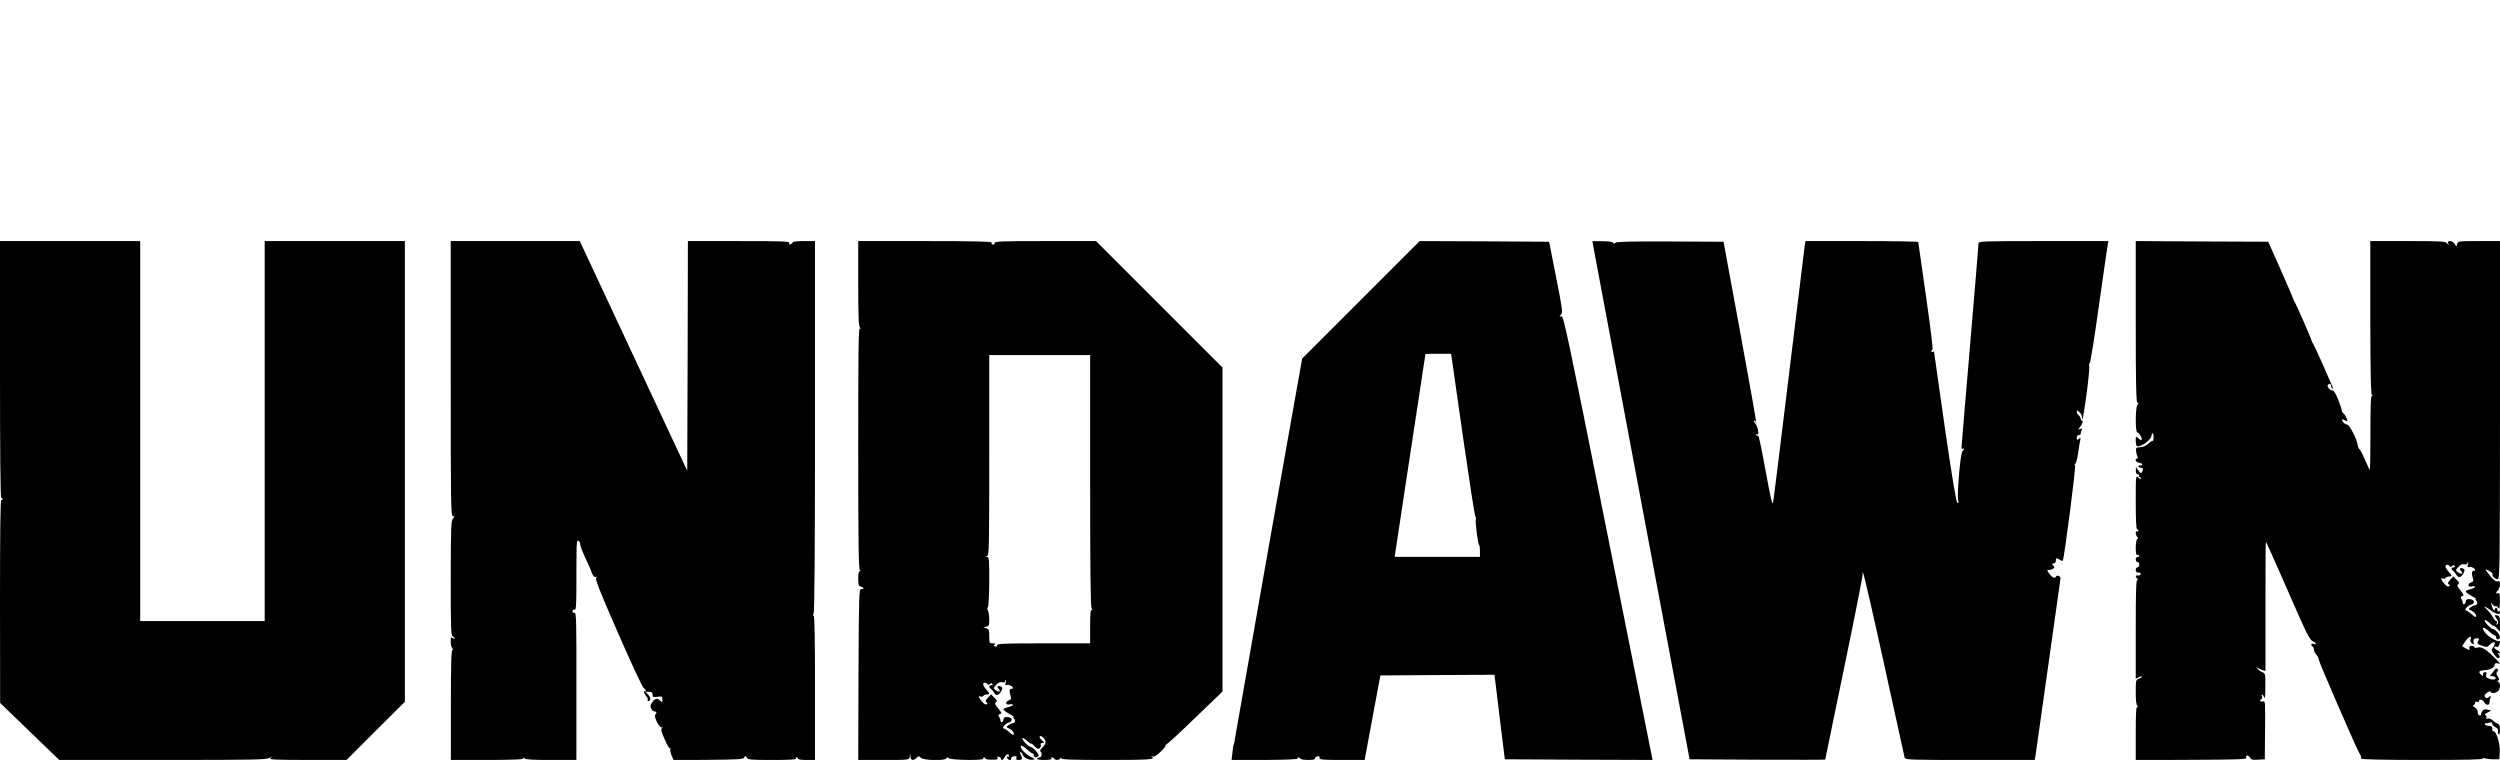
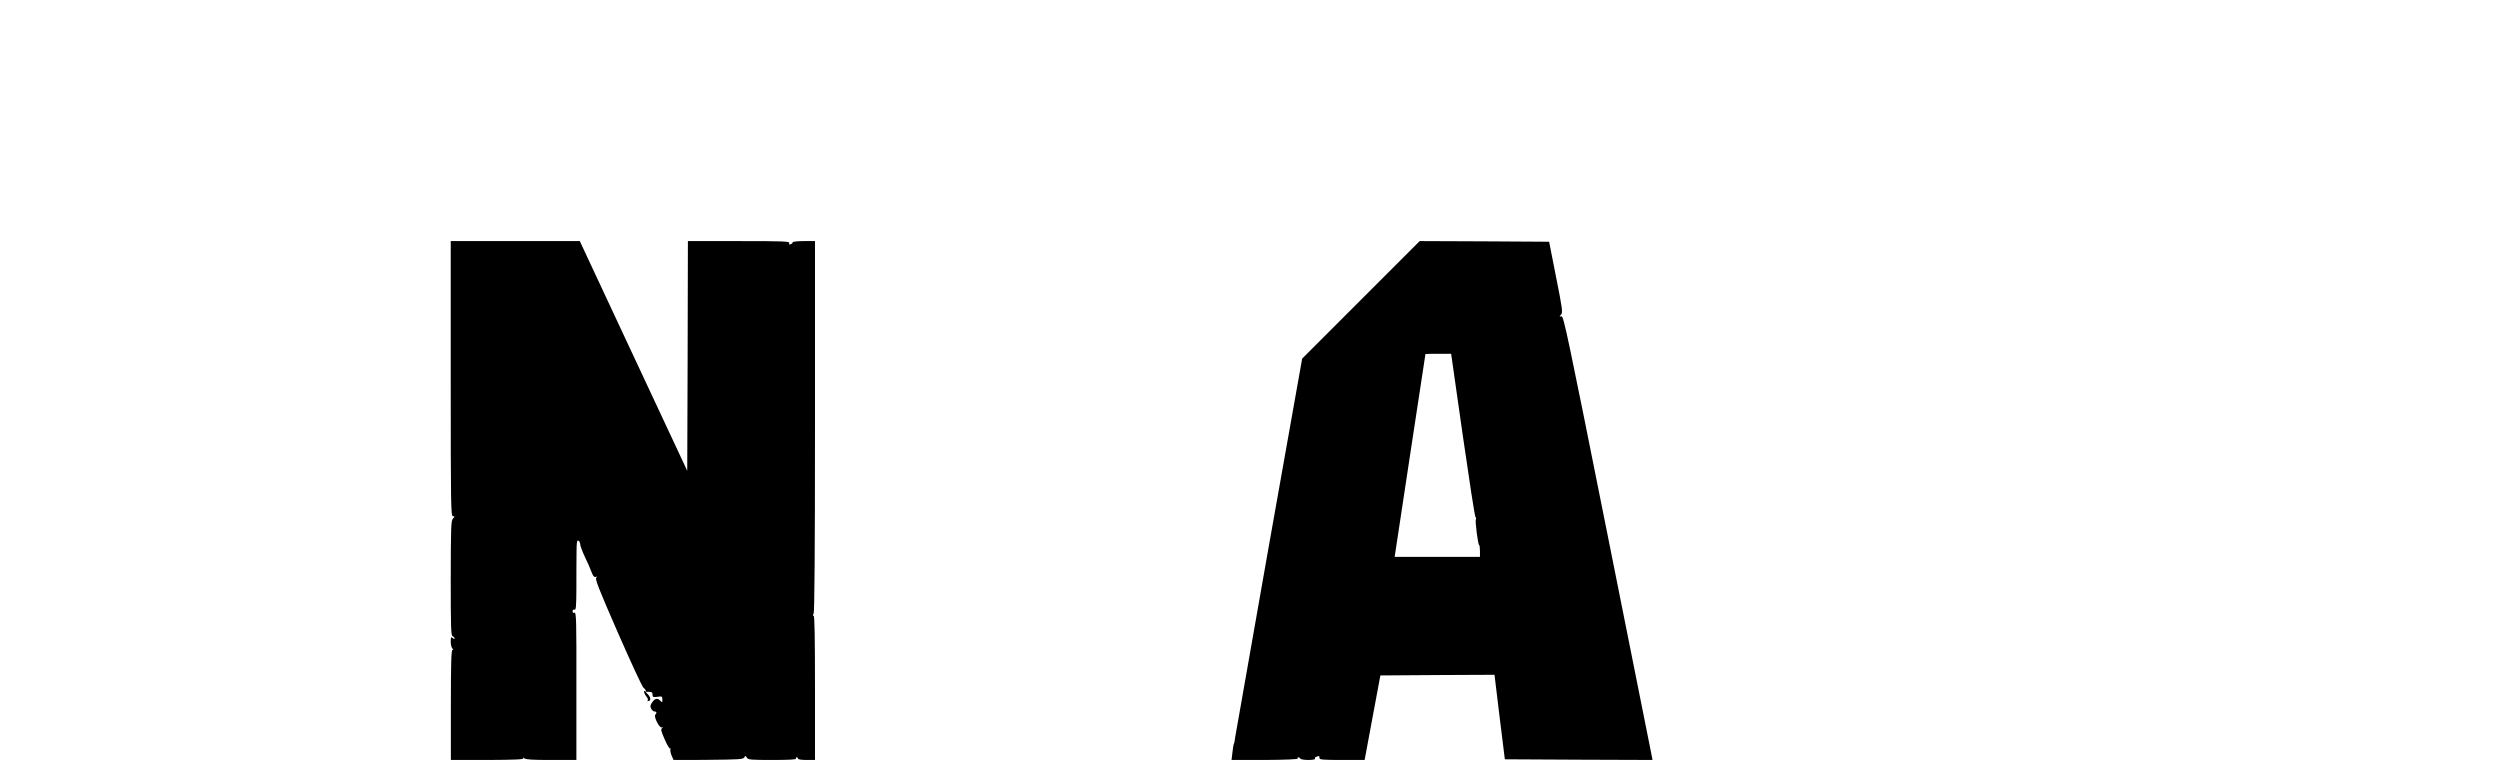
<svg xmlns="http://www.w3.org/2000/svg" version="1.0" width="1908pt" height="580pt" viewBox="0 0 1908 580" preserveAspectRatio="xMidYMid meet">
  <g transform="translate(0,580) scale(0.1,-0.1)" fill="#000000" stroke="none">
-     <path d="M0 2980 c0 -647 3 -980 10 -980 6 0 10 -5 10 -11 0 -5 -5 -7 -10 -4 -7 4 -10 -251 -10 -772 l1 -778 225 -217 226 -218 789 0 c707 0 793 2 817 16 23 14 24 14 8 0 -17 -14 7 -15 280 -16 l299 0 222 222 223 222 0 1758 0 1758 -535 0 -535 0 0 -1172 c0 -645 0 -1298 0 -1450 l0 -278 -475 0 -475 0 0 323 c0 177 0 829 0 1450 l0 1127 -535 0 -535 0 0 -980z" />
    <path d="M3440 2910 c0 -970 1 -1050 17 -1050 15 0 15 -1 0 -18 -15 -16 -16 -66 -17 -455 0 -381 2 -438 15 -443 8 -4 15 -11 15 -16 0 -6 -6 -5 -15 2 -13 11 -15 7 -15 -27 0 -21 5 -44 12 -51 9 -9 9 -12 1 -12 -9 0 -12 -113 -12 -420 l0 -420 280 0 c214 1 278 4 273 13 -5 9 -3 8 7 0 9 -10 65 -13 206 -13 l192 0 0 565 c1 494 -1 563 -14 559 -10 -4 -15 0 -15 11 0 11 5 15 14 12 12 -5 14 22 15 156 0 89 0 210 1 269 0 87 3 106 14 102 7 -3 14 -15 14 -27 0 -12 17 -58 38 -102 21 -44 38 -82 38 -85 1 -3 7 -19 15 -37 9 -22 18 -30 29 -26 14 4 14 3 3 -5 -12 -8 17 -83 164 -419 98 -224 186 -414 196 -422 19 -14 27 -37 9 -26 -13 8 -1 -25 17 -46 7 -9 10 -19 6 -22 -3 -4 -1 -7 5 -7 20 0 20 25 -1 48 l-20 22 26 0 c21 0 27 -5 27 -21 0 -19 4 -21 38 -17 34 5 37 3 37 -18 0 -28 1 -28 -20 -8 -19 19 -39 13 -60 -20 -13 -19 -14 -29 -5 -45 6 -12 17 -21 25 -21 17 0 19 -11 6 -25 -13 -15 31 -102 49 -97 12 3 12 2 2 -6 -10 -7 -6 -25 21 -85 18 -43 37 -74 42 -70 4 5 5 3 2 -3 -4 -7 0 -28 8 -49 l16 -36 265 2 c231 2 266 4 274 18 9 15 11 14 20 -2 10 -15 30 -17 196 -17 121 0 183 3 179 10 -3 5 -1 10 4 10 6 0 11 -4 11 -10 0 -6 28 -10 65 -10 l65 0 0 550 c0 372 -3 550 -10 550 -7 0 -7 6 0 19 6 13 10 482 10 1430 l0 1411 -85 0 c-47 0 -85 -4 -85 -9 0 -5 -7 -12 -16 -15 -12 -4 -15 -2 -10 9 5 13 -41 15 -384 15 l-390 0 -2 -877 -3 -876 -410 876 -410 877 -492 0 -493 0 0 -1050z" />
-     <path d="M6550 3637 c0 -245 3 -326 13 -336 10 -11 9 -13 -1 -7 -10 6 -12 -179 -12 -918 0 -720 3 -926 13 -929 9 -4 9 -6 0 -6 -9 -1 -13 -19 -13 -57 0 -47 3 -57 20 -61 25 -7 27 -21 3 -19 -17 1 -18 -37 -21 -651 l-2 -653 194 0 c194 0 195 0 199 23 l4 22 2 -22 c1 -27 23 -30 46 -7 15 15 17 15 34 0 22 -20 187 -24 194 -3 3 9 7 9 18 0 18 -15 273 -18 264 -3 -3 6 -1 10 4 10 6 0 11 -4 11 -9 0 -5 22 -9 49 -9 40 -1 49 2 44 14 -4 10 0 12 11 8 9 -3 16 -10 16 -15 0 -18 17 -9 30 16 12 23 30 25 30 4 0 -6 -4 -7 -10 -4 -6 3 -7 -1 -4 -9 7 -19 35 -22 31 -4 -1 7 9 14 22 16 18 3 22 0 18 -12 -5 -12 0 -16 18 -16 27 0 31 11 15 41 -7 12 -7 19 -1 19 5 0 12 -8 15 -18 8 -24 47 -45 77 -40 22 3 21 4 -13 21 -35 17 -78 60 -78 78 0 16 15 9 48 -21 18 -16 37 -30 43 -30 5 0 9 -7 9 -15 0 -17 26 -20 36 -4 7 12 -43 69 -61 69 -16 0 -70 58 -62 67 4 3 21 -6 37 -22 17 -16 30 -25 30 -20 0 4 11 -4 25 -19 20 -22 29 -25 40 -16 7 6 11 18 8 26 -3 9 2 14 13 14 17 1 16 3 -4 20 -13 11 -21 24 -17 29 9 15 45 -20 45 -43 0 -10 -11 -29 -25 -42 -14 -13 -21 -26 -15 -29 15 -9 12 -45 -4 -45 -8 0 -18 -4 -21 -10 -4 -6 17 -10 55 -10 38 0 59 4 55 10 -3 6 -2 10 4 10 5 0 13 -4 16 -10 9 -14 42 -12 48 3 4 9 6 9 6 0 1 -10 78 -13 351 -13 320 0 379 4 338 24 -7 4 -3 4 9 2 15 -2 34 9 64 40 24 24 39 44 34 45 -6 0 -3 3 6 7 10 4 110 96 223 206 l206 198 0 1237 0 1236 -483 483 -482 482 -388 0 c-346 0 -387 -2 -387 -16 0 -9 -6 -14 -12 -11 -7 2 -12 10 -11 16 2 8 -134 11 -507 11 l-510 0 0 -323z m1770 -1503 c0 -675 3 -961 11 -976 8 -15 8 -19 0 -14 -8 5 -11 -31 -11 -123 l0 -131 -355 0 c-306 0 -355 -2 -355 -15 0 -9 -6 -12 -16 -8 -13 5 -13 7 -2 14 9 6 4 9 -14 9 -27 0 -28 2 -28 54 0 47 -3 55 -22 61 l-23 8 23 4 c19 4 22 11 22 54 0 28 -5 59 -10 69 -6 12 -6 21 -1 25 6 3 10 89 11 195 0 175 -1 190 -17 191 -17 1 -17 2 0 6 16 4 17 49 17 769 l0 764 385 0 385 0 0 -956z m-645 -1545 c-5 -16 -3 -20 6 -17 17 6 49 -9 49 -22 0 -6 -6 -9 -12 -7 -14 2 -16 -25 -4 -60 5 -16 2 -23 -14 -28 -31 -10 -26 -39 5 -31 14 4 25 2 25 -3 0 -5 -16 -13 -36 -18 -19 -4 -35 -12 -36 -17 0 -5 20 -20 43 -33 24 -13 40 -23 35 -23 -5 0 -3 -7 4 -15 13 -15 6 -35 -13 -35 -7 0 -20 -7 -31 -15 -18 -14 -18 -15 7 -26 25 -12 43 -37 32 -47 -3 -3 -18 7 -33 21 -16 15 -34 27 -40 27 -21 0 9 38 35 45 35 8 30 40 -6 42 -24 2 -30 -2 -33 -20 -3 -24 -23 -26 -23 -3 0 8 -4 18 -8 22 -11 12 -8 22 8 26 12 2 8 12 -16 41 -26 31 -29 41 -18 48 11 7 9 13 -12 34 l-25 26 -24 -26 c-19 -20 -22 -28 -11 -34 10 -7 10 -10 1 -16 -8 -5 -21 4 -36 21 -27 33 -30 46 -10 38 8 -3 17 -1 21 5 3 6 15 11 26 11 25 0 24 8 -3 37 -12 13 -23 30 -24 38 -3 17 22 20 31 5 5 -8 11 -8 20 0 9 8 15 8 20 0 3 -5 -1 -10 -9 -10 -19 0 -21 -16 -3 -27 6 -4 17 -17 23 -28 16 -28 35 -25 54 8 13 24 13 29 0 37 -18 11 -35 1 -21 -13 25 -25 8 -35 -22 -13 -17 13 -17 15 6 39 16 18 30 24 45 20 13 -3 22 -1 22 6 0 6 3 11 6 11 3 0 2 -10 -1 -21z" />
    <path d="M10386 3511 l-448 -448 -254 -1429 c-139 -786 -255 -1446 -258 -1466 -2 -20 -6 -41 -9 -45 -3 -4 -8 -34 -11 -66 l-7 -57 256 0 c157 1 253 5 250 11 -4 5 -2 9 4 9 5 0 13 -5 16 -10 3 -6 31 -10 61 -10 30 0 53 4 50 9 -3 5 1 12 10 15 22 9 24 8 24 -9 0 -13 26 -15 173 -15 l172 0 60 323 60 322 435 3 436 2 39 -322 40 -323 564 -3 563 -2 -5 27 c-3 16 -155 779 -339 1696 -306 1531 -335 1668 -351 1663 -17 -4 -18 -3 -3 13 14 15 11 41 -38 286 l-53 270 -494 3 -494 2 -449 -449z m777 -1028 c49 -340 92 -623 98 -629 5 -6 6 -14 3 -17 -8 -8 16 -197 25 -197 3 0 6 -20 6 -45 l0 -45 -325 0 -326 0 117 773 c65 424 118 773 118 775 1 1 45 2 99 2 l97 0 88 -617z" />
-     <path d="M12167 3882 c8 -42 175 -932 371 -1977 l357 -1900 518 -3 c284 -1 517 -1 517 1 0 1 65 317 145 702 80 385 143 705 141 712 -3 7 -2 13 2 13 5 0 77 -314 161 -697 84 -384 155 -706 157 -715 5 -17 37 -18 499 -18 l494 0 6 33 c3 17 46 320 95 672 49 352 92 652 94 667 4 18 0 28 -12 33 -9 3 -18 1 -20 -4 -7 -20 -28 -11 -50 19 -20 27 -21 30 -5 30 10 0 24 4 32 9 12 8 12 12 2 25 -11 13 -11 16 3 16 9 0 16 8 16 20 0 23 3 24 30 8 10 -7 21 -10 23 -8 11 13 103 726 94 731 -6 4 -5 8 1 10 6 2 16 38 22 79 6 41 13 86 16 99 5 21 3 23 -10 12 -14 -12 -16 -10 -16 8 0 12 6 21 15 21 8 0 15 4 15 9 0 5 3 17 7 27 5 14 3 16 -12 10 -17 -6 -18 -5 -3 11 20 24 30 53 18 53 -6 0 -10 6 -10 14 0 7 -7 19 -15 26 -8 7 -15 19 -15 28 0 13 3 12 20 -3 11 -10 20 -27 20 -38 0 -51 11 3 35 178 14 104 23 200 20 213 -3 13 -2 21 3 18 5 -3 37 196 71 442 35 246 65 457 68 470 l5 22 -496 0 c-473 0 -496 -1 -496 -18 0 -10 -29 -362 -65 -783 -36 -420 -65 -770 -65 -777 0 -7 5 -10 10 -7 14 9 12 -4 -3 -20 -16 -15 -43 -340 -32 -375 5 -16 3 -21 -6 -18 -9 3 -37 170 -96 574 -45 313 -82 573 -82 577 -1 5 -5 5 -11 2 -5 -3 -10 -2 -10 4 0 5 4 11 9 13 5 2 -18 185 -50 408 -32 223 -58 408 -59 413 0 4 -193 7 -430 7 l-430 0 -5 -22 c-2 -13 -56 -455 -120 -983 -64 -528 -119 -973 -123 -990 -6 -23 -19 33 -57 242 -27 149 -52 270 -56 267 -4 -2 -11 1 -15 7 -5 8 -3 9 6 4 19 -12 6 62 -16 86 -10 11 -12 19 -6 19 7 0 12 -5 12 -12 0 -6 2 -9 4 -7 2 2 -53 315 -123 694 l-127 690 -409 2 c-307 1 -412 -1 -417 -10 -6 -9 -10 -9 -16 0 -5 7 -36 12 -83 12 l-76 0 14 -77z" />
-     <path d="M16300 3346 c0 -482 3 -615 13 -619 9 -4 9 -8 1 -14 -17 -12 -19 -213 -2 -213 14 0 41 -50 33 -58 -3 -3 -14 3 -25 13 -20 18 -20 18 -20 -18 0 -20 4 -38 9 -41 24 -15 111 48 111 79 0 8 4 16 8 19 4 2 8 -10 8 -29 0 -19 -3 -32 -6 -30 -4 2 -19 -7 -34 -21 -16 -16 -40 -26 -61 -27 -33 -2 -35 -4 -32 -32 2 -17 7 -36 11 -43 4 -7 2 -12 -3 -12 -23 0 -10 -29 14 -32 14 -2 25 -7 25 -13 -1 -5 -8 -9 -16 -7 -8 2 -14 -2 -14 -8 0 -5 9 -10 19 -10 14 0 18 -5 14 -20 -7 -26 -17 -25 -36 3 l-16 22 0 -27 c-1 -19 4 -28 15 -28 8 0 12 -4 9 -10 -3 -5 -1 -10 4 -10 6 0 11 -5 11 -12 0 -6 -9 -3 -20 7 -20 18 -20 17 -20 -188 0 -131 4 -207 10 -207 6 0 10 -5 10 -11 0 -5 -4 -7 -10 -4 -14 8 -13 -28 1 -42 8 -8 8 -13 0 -17 -6 -4 -11 -34 -11 -67 0 -35 4 -58 9 -54 5 3 12 1 16 -5 3 -5 -1 -10 -9 -10 -9 0 -16 -9 -16 -20 0 -11 6 -20 14 -20 9 0 14 -9 13 -20 -1 -11 -7 -20 -14 -20 -7 0 -13 -9 -13 -20 0 -14 7 -20 21 -20 12 0 19 -5 16 -12 -2 -7 -11 -12 -21 -10 -19 3 -21 -9 -3 -27 9 -11 9 -12 0 -7 -10 5 -13 -77 -13 -374 l0 -381 21 11 c11 7 23 9 26 6 3 -3 -6 -10 -21 -15 -26 -10 -26 -12 -26 -104 0 -61 4 -98 13 -106 10 -11 10 -13 0 -7 -10 6 -13 -37 -13 -199 l0 -206 424 2 c340 1 423 4 420 14 -9 22 14 26 26 5 10 -18 19 -21 63 -18 l52 3 2 224 c2 217 2 223 -17 218 -21 -5 -28 7 -10 18 5 3 7 12 3 20 -3 8 -2 15 1 15 4 0 11 -10 16 -22 6 -16 9 8 9 80 1 98 0 103 -22 111 -13 5 -29 17 -37 27 -13 17 -13 18 0 8 8 -6 25 -15 37 -18 l23 -7 0 492 c0 271 1 493 3 495 1 2 77 -166 167 -373 145 -333 167 -377 192 -388 28 -11 30 -29 2 -18 -16 6 -19 -13 -4 -22 6 -3 10 -14 10 -24 0 -9 8 -26 18 -37 10 -10 18 -28 19 -39 2 -20 298 -702 313 -720 8 -10 10 -16 10 -35 0 -6 171 -10 473 -10 332 0 468 3 457 11 -11 8 -9 8 10 2 14 -4 45 -8 70 -8 l45 0 3 60 c3 61 -26 155 -48 155 -6 0 -9 3 -9 7 4 24 -4 33 -25 33 -14 0 -28 5 -31 10 -3 6 0 10 9 10 8 0 21 3 30 6 10 4 16 1 16 -8 0 -8 11 -21 25 -28 17 -9 23 -19 20 -31 -3 -9 -1 -20 5 -24 6 -4 10 9 10 35 0 30 -5 42 -17 47 -10 3 -28 15 -40 26 -13 11 -29 17 -38 13 -10 -4 -14 -2 -9 5 4 6 1 15 -6 19 -9 6 -5 12 15 22 l28 15 -28 7 c-20 5 -30 2 -40 -11 -7 -10 -11 -21 -9 -25 3 -5 -2 -8 -10 -8 -10 0 -16 9 -16 25 0 15 -9 29 -22 36 -14 8 -18 14 -10 17 6 2 12 10 12 18 0 8 6 11 15 8 8 -4 15 -1 15 5 0 19 29 12 40 -9 14 -25 40 -26 40 -1 0 11 3 28 7 38 6 16 5 16 -11 4 -13 -11 -19 -12 -29 -2 -9 10 -7 17 13 33 15 12 26 15 28 9 5 -15 33 -13 55 3 20 15 23 62 5 70 -10 5 -10 7 -1 12 9 4 9 11 -3 30 -13 19 -14 27 -5 38 9 11 9 16 0 22 -6 4 -16 0 -21 -9 -4 -9 -15 -23 -24 -32 -14 -13 -13 -15 5 -15 11 0 23 -5 26 -10 10 -16 -19 -22 -49 -10 -21 8 -26 15 -21 30 5 14 2 20 -9 20 -9 0 -16 -8 -16 -17 0 -16 -1 -16 -17 0 -22 21 -12 30 37 33 39 2 70 22 70 44 0 7 8 10 20 7 11 -3 20 -3 20 -1 0 2 -25 29 -57 59 -56 55 -89 72 -118 62 -8 -4 -17 -2 -20 3 -10 17 -45 12 -39 -5 7 -18 1 -19 -29 -3 -12 7 -23 14 -25 15 -2 0 10 20 26 42 28 38 50 43 37 9 -3 -8 1 -21 11 -28 14 -13 16 -11 12 10 -2 20 2 26 20 28 24 4 27 -4 12 -28 -7 -11 0 -17 32 -28 37 -13 42 -12 59 7 35 37 55 17 24 -23 -13 -16 -11 -22 12 -53 17 -23 29 -31 36 -24 7 7 5 16 -4 27 -9 12 -10 15 -1 10 6 -4 12 -3 12 2 0 5 -11 15 -25 22 -13 7 -22 17 -19 22 3 4 10 5 16 2 6 -4 14 0 19 7 10 16 12 46 3 36 -10 -9 -82 33 -104 60 -39 50 -21 58 28 13 18 -17 37 -30 43 -30 5 0 9 -7 9 -15 0 -8 7 -15 15 -15 8 0 15 8 15 18 0 19 -39 62 -56 62 -15 0 -69 59 -61 67 4 3 21 -6 37 -22 17 -16 30 -25 30 -20 0 4 11 -4 25 -19 l25 -27 0 59 c0 51 -3 60 -20 65 -24 6 -25 3 -4 -29 13 -20 14 -28 5 -37 -10 -9 -11 -8 -6 6 4 9 2 17 -4 17 -6 0 -17 13 -26 30 -8 16 -27 41 -42 55 -35 32 -22 33 20 1 44 -33 77 -42 77 -21 0 9 -4 13 -10 10 -5 -3 -10 1 -10 9 0 9 -4 16 -10 16 -5 0 -10 -5 -10 -12 0 -19 -17 3 -24 32 -7 24 -6 24 8 6 9 -11 19 -17 22 -13 4 4 13 -1 20 -11 10 -14 12 -6 13 50 0 55 -2 66 -14 61 -19 -7 -19 4 0 23 8 9 15 28 15 44 0 23 -4 27 -19 23 -13 -3 -29 8 -55 40 -44 53 -45 61 -7 39 16 -9 27 -20 24 -25 -7 -12 17 -37 38 -37 17 0 18 46 19 1290 l0 1290 -161 0 c-154 0 -161 -1 -166 -20 l-6 -21 -14 21 c-18 26 -58 28 -49 3 6 -17 5 -17 -8 0 -12 15 -39 17 -300 17 l-286 0 0 -584 c1 -448 4 -586 13 -590 9 -3 9 -5 0 -5 -9 -1 -12 -68 -12 -282 0 -155 -2 -283 -4 -285 -2 -2 -18 31 -36 74 -18 42 -38 80 -44 84 -5 3 -11 17 -13 30 -5 45 -63 158 -82 158 -9 0 -23 9 -30 20 -14 22 -9 25 19 10 17 -10 18 -8 8 17 -5 16 -17 33 -25 39 -8 7 -13 16 -12 21 2 4 -10 41 -26 81 -21 52 -34 72 -47 72 -19 0 -43 33 -32 44 11 11 23 7 23 -8 0 -8 5 -18 11 -21 11 -7 11 -9 -81 200 -34 77 -65 142 -68 145 -4 3 -8 12 -10 20 -3 18 -124 293 -132 300 -3 3 -6 10 -7 17 -2 7 -45 108 -97 225 l-95 213 -505 2 -506 3 0 -614z m2535 -1857 c-5 -16 -3 -20 6 -17 17 6 49 -9 49 -22 0 -6 -6 -9 -12 -7 -14 2 -16 -25 -4 -60 5 -16 2 -23 -14 -28 -31 -10 -26 -39 5 -31 14 4 25 2 25 -3 0 -5 -16 -13 -36 -18 -19 -4 -35 -12 -36 -17 0 -5 20 -20 43 -33 24 -13 40 -23 35 -23 -5 0 -3 -7 4 -15 13 -15 6 -35 -13 -35 -7 0 -20 -7 -31 -15 -18 -14 -18 -15 7 -26 25 -12 43 -37 32 -47 -3 -3 -18 7 -33 21 -16 15 -34 27 -40 27 -21 0 9 38 35 45 35 8 30 40 -6 42 -24 2 -30 -2 -33 -20 -3 -24 -23 -26 -23 -3 0 8 -4 18 -8 22 -11 12 -8 22 8 26 12 2 8 12 -16 41 -26 31 -29 41 -18 48 11 7 9 13 -12 34 l-25 26 -24 -26 c-19 -20 -22 -28 -11 -34 10 -7 10 -10 1 -16 -8 -5 -21 4 -36 21 -27 33 -30 46 -10 38 8 -3 17 -1 21 5 3 6 15 11 26 11 25 0 24 8 -3 37 -12 13 -23 30 -24 38 -3 17 22 20 31 5 5 -8 11 -8 20 0 9 8 15 8 20 0 3 -5 -1 -10 -9 -10 -19 0 -21 -16 -3 -27 6 -4 17 -17 23 -28 16 -28 35 -25 54 8 13 24 13 29 0 37 -18 11 -35 1 -21 -13 25 -25 8 -35 -22 -13 -17 13 -17 15 6 39 16 18 30 24 45 20 13 -3 22 -1 22 6 0 6 3 11 6 11 3 0 2 -10 -1 -21z" />
  </g>
</svg>